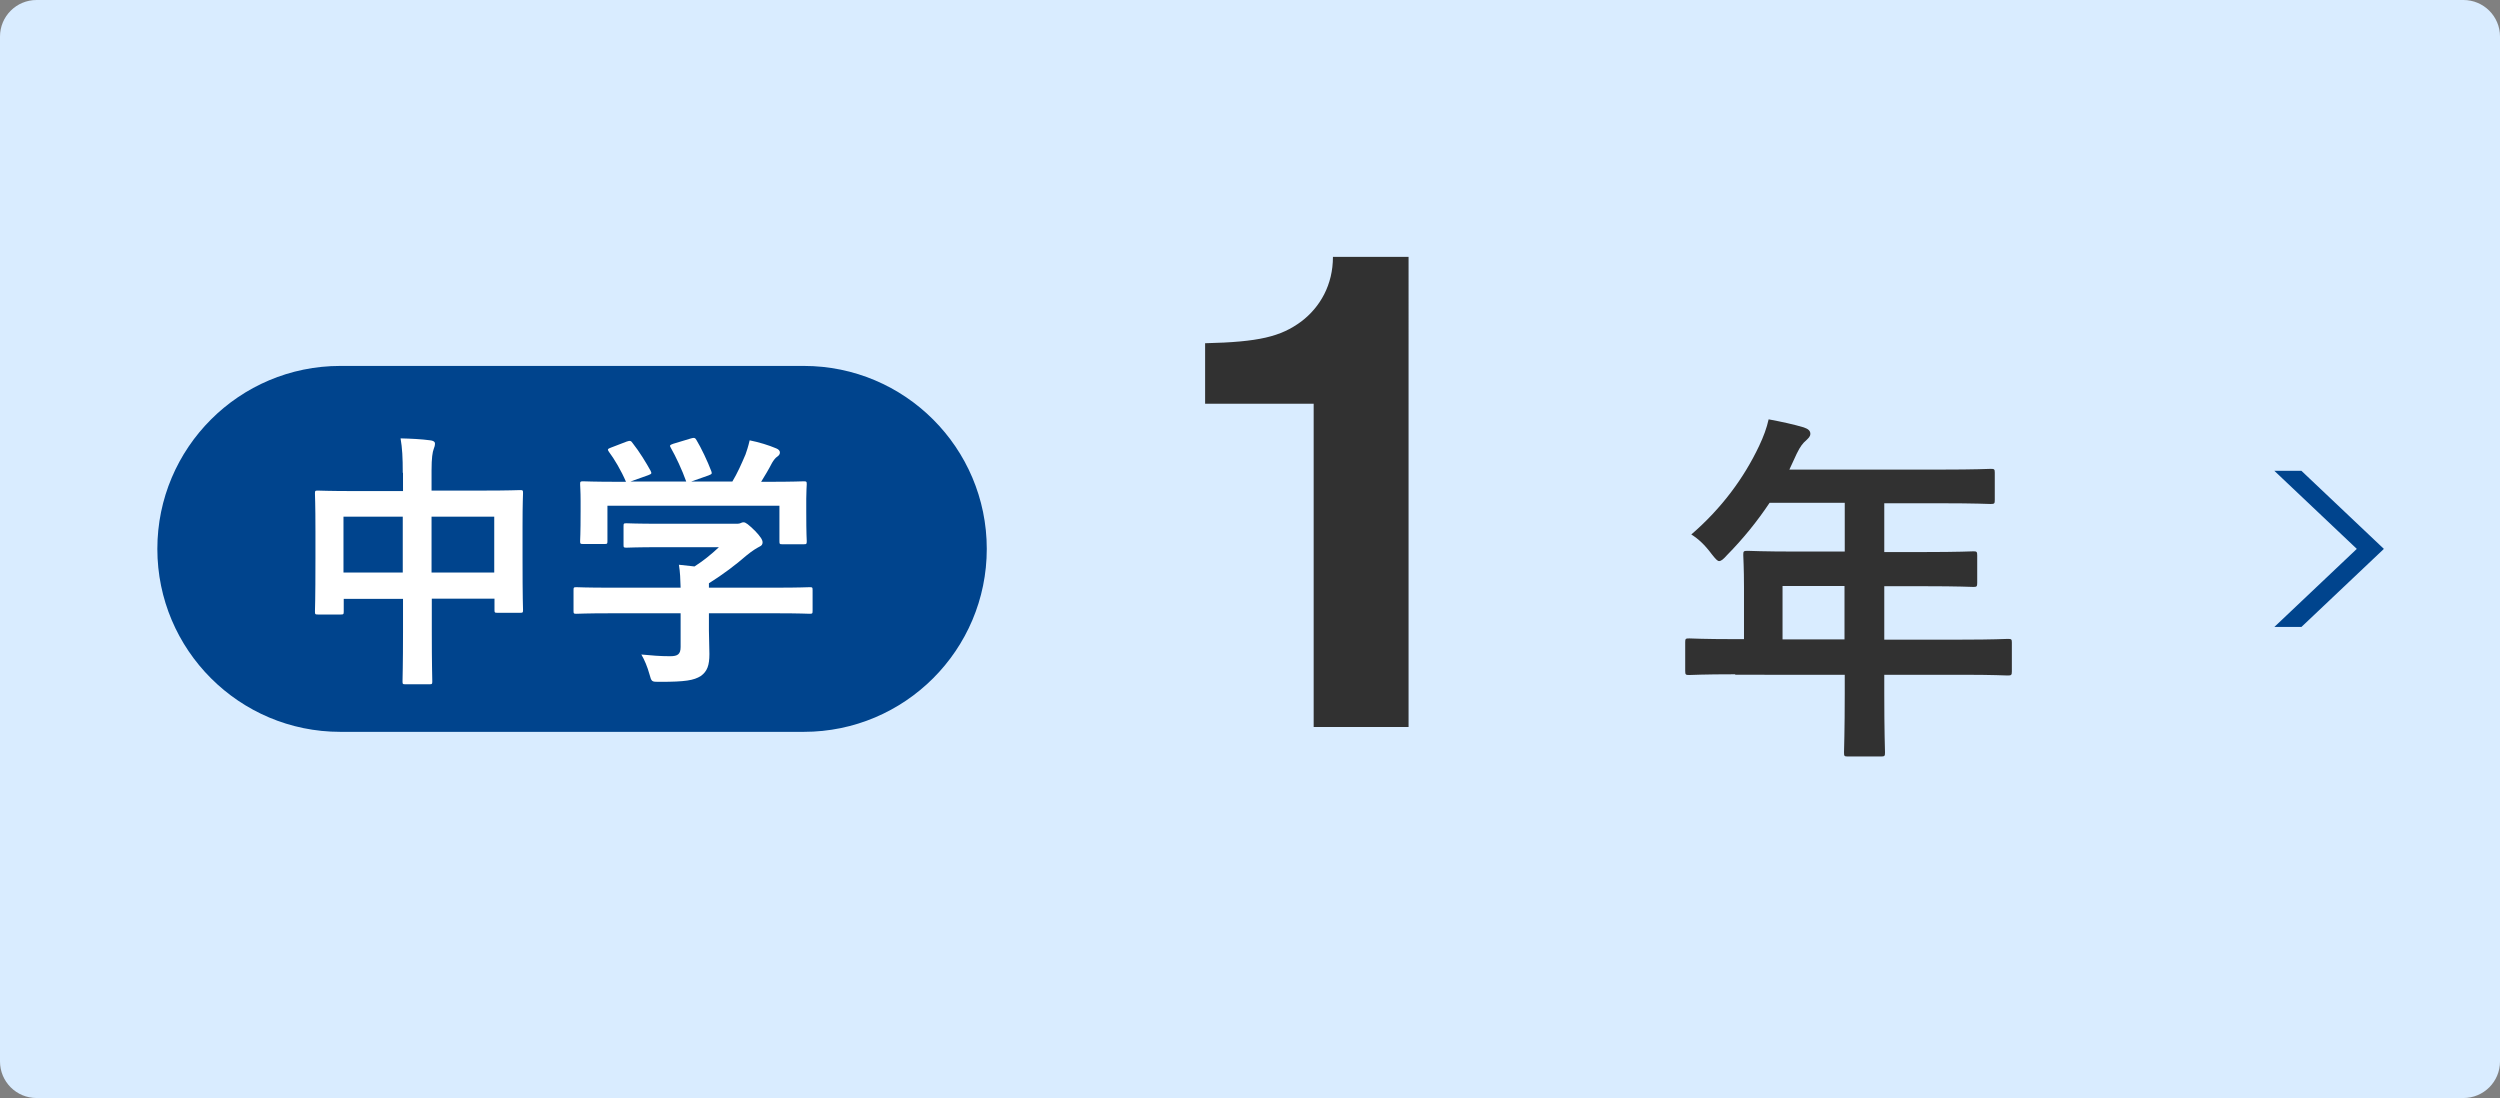
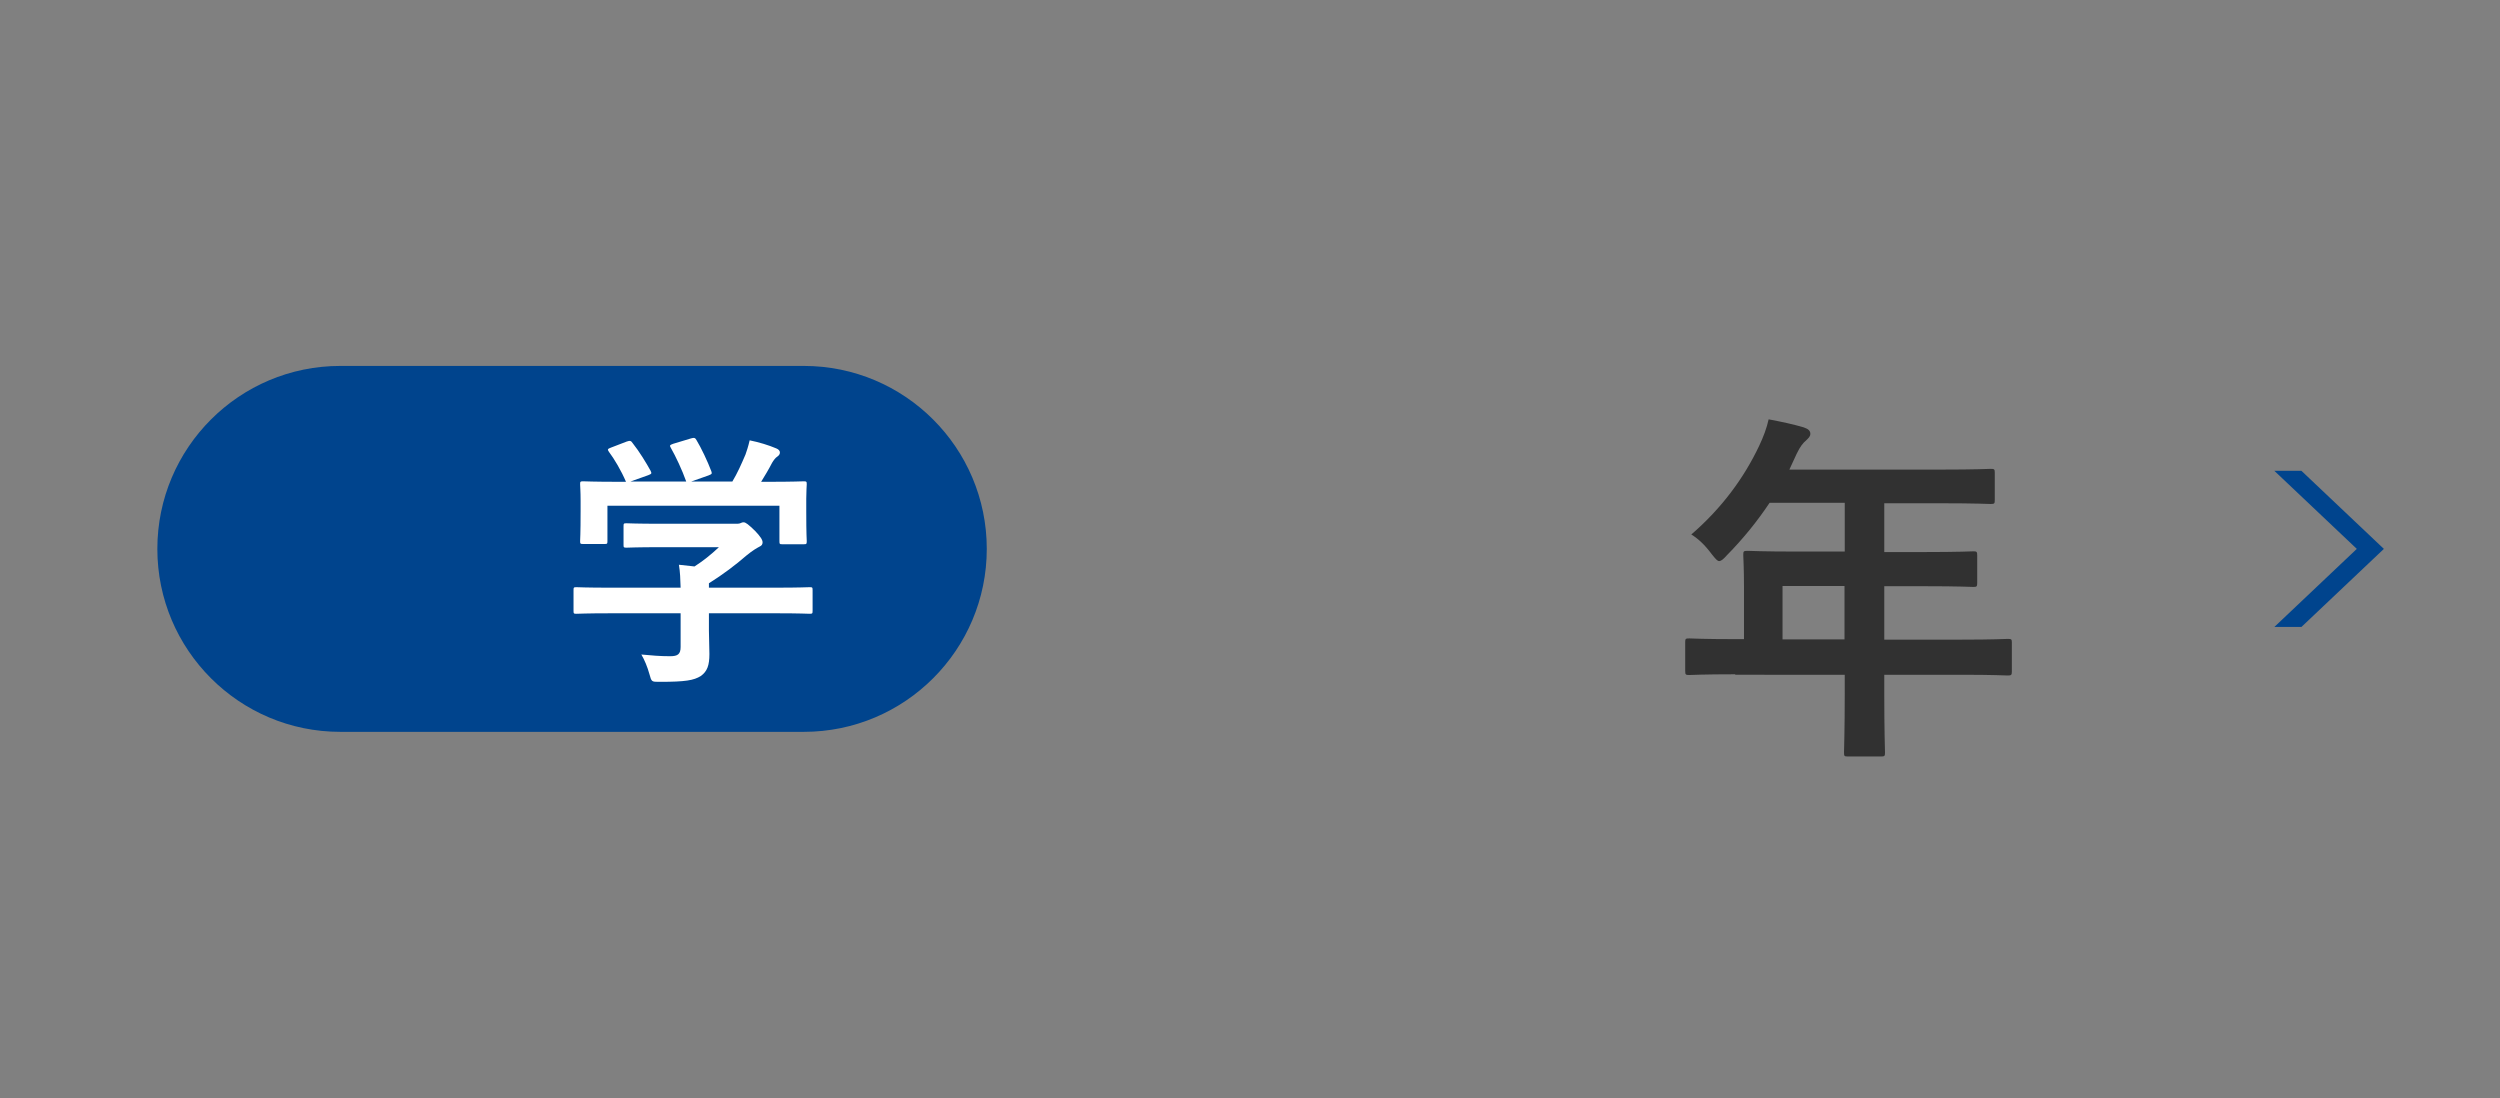
<svg xmlns="http://www.w3.org/2000/svg" version="1.1" id="レイヤー_1" x="0px" y="0px" viewBox="0 0 102.48 45.01" style="enable-background:new 0 0 102.48 45.01;" xml:space="preserve">
  <rect x="0" y="0" width="102.48" height="45.01" fill="#808080" stroke="none" />
  <style type="text/css">
	.st0{fill:#D9ECFF;}
	.st1{fill:#00448D;}
	.st2{fill:#FFFFFF;}
	.st3{fill:#313131;}
	.st4{fill-rule:evenodd;clip-rule:evenodd;fill:#00448D;}
</style>
  <g>
-     <path class="st0" d="M1.5,0h99.48c0.83,0,1.5,0.67,1.5,1.5v42.01c0,0.83-0.67,1.5-1.5,1.5H1.5c-0.83,0-1.5-0.67-1.5-1.5V1.5   C0,0.67,0.67,0,1.5,0z" />
-   </g>
+     </g>
  <g>
    <path class="st1" d="M13.95,15h19c4.14,0,7.5,3.36,7.5,7.5v0c0,4.14-3.36,7.5-7.5,7.5h-19c-4.14,0-7.5-3.36-7.5-7.5v0   C6.45,18.36,9.81,15,13.95,15z" />
  </g>
  <g>
-     <path class="st2" d="M16.51,19.38c0-0.62-0.02-1.01-0.09-1.41c0.41,0.01,0.85,0.03,1.22,0.08c0.1,0.01,0.19,0.05,0.19,0.13   s-0.02,0.15-0.05,0.22c-0.05,0.13-0.09,0.37-0.09,0.89v0.82h2.13c1.06,0,1.42-0.02,1.5-0.02c0.11,0,0.12,0.01,0.12,0.12   c0,0.07-0.02,0.41-0.02,1.36v1.28c0,1.76,0.02,2.08,0.02,2.15c0,0.11-0.01,0.12-0.12,0.12h-0.93c-0.11,0-0.12-0.01-0.12-0.12v-0.46   h-2.57v1.35c0,1.31,0.02,1.98,0.02,2.04c0,0.11-0.01,0.12-0.12,0.12h-0.98c-0.11,0-0.12-0.01-0.12-0.12c0-0.07,0.02-0.71,0.02-2.01   v-1.37h-2.43v0.51c0,0.12-0.01,0.13-0.12,0.13h-0.94c-0.11,0-0.12-0.01-0.12-0.13c0-0.07,0.02-0.4,0.02-2.16v-1.13   c0-1.12-0.02-1.47-0.02-1.54c0-0.11,0.01-0.12,0.12-0.12c0.08,0,0.44,0.02,1.5,0.02h1.99V19.38z M14.08,23.47h2.43v-2.29h-2.43   V23.47z M17.69,21.18v2.29h2.57v-2.29H17.69z" />
    <path class="st2" d="M25.01,25.14c-0.98,0-1.31,0.02-1.38,0.02c-0.11,0-0.12-0.01-0.12-0.12v-0.85c0-0.11,0.01-0.12,0.12-0.12   c0.07,0,0.4,0.02,1.38,0.02h2.89c-0.01-0.35-0.02-0.64-0.07-0.94l0.64,0.07c0.37-0.24,0.67-0.48,1-0.79H27.1   c-1.01,0-1.36,0.02-1.42,0.02c-0.11,0-0.12-0.01-0.12-0.11v-0.77c0-0.11,0.01-0.12,0.12-0.12c0.05,0,0.41,0.02,1.42,0.02h2.98   c0.15,0,0.22,0,0.26-0.02c0.05-0.02,0.09-0.04,0.14-0.04c0.09,0,0.2,0.09,0.47,0.35c0.22,0.23,0.31,0.37,0.31,0.47   c0,0.09-0.04,0.14-0.13,0.18c-0.11,0.06-0.26,0.14-0.53,0.36c-0.45,0.39-0.95,0.77-1.54,1.14v0.18h2.75c0.98,0,1.31-0.02,1.38-0.02   c0.11,0,0.12,0.01,0.12,0.12v0.85c0,0.11-0.01,0.12-0.12,0.12c-0.07,0-0.4-0.02-1.38-0.02h-2.75v0.71c0,0.26,0.02,0.67,0.02,0.96   c0,0.47-0.09,0.71-0.35,0.9c-0.29,0.18-0.63,0.24-1.68,0.24c-0.34,0-0.34,0.01-0.43-0.32c-0.08-0.29-0.2-0.58-0.33-0.8   c0.44,0.04,0.75,0.07,1.18,0.07c0.31,0,0.43-0.08,0.43-0.38v-1.38H25.01z M25.69,18.1c0.14-0.05,0.18-0.03,0.24,0.06   c0.28,0.35,0.57,0.83,0.74,1.14c0.05,0.11,0.05,0.12-0.1,0.18l-0.73,0.26h2.29c-0.17-0.48-0.43-1.03-0.63-1.38   c-0.07-0.11-0.03-0.12,0.1-0.17l0.73-0.22c0.13-0.04,0.17-0.02,0.22,0.07c0.19,0.31,0.46,0.88,0.61,1.28   c0.03,0.1,0.03,0.11-0.12,0.17l-0.71,0.25h1.69c0.21-0.35,0.36-0.69,0.54-1.11c0.05-0.14,0.11-0.32,0.17-0.58   c0.4,0.08,0.78,0.2,1.09,0.33c0.1,0.04,0.15,0.1,0.15,0.17c0,0.07-0.04,0.12-0.11,0.17c-0.07,0.04-0.15,0.15-0.21,0.25   c-0.15,0.29-0.29,0.52-0.45,0.78h0.29c1.02,0,1.39-0.02,1.45-0.02c0.12,0,0.13,0.01,0.13,0.12c0,0.07-0.02,0.27-0.02,0.59v0.51   c0,0.99,0.02,1.17,0.02,1.23c0,0.12-0.01,0.13-0.13,0.13h-0.87c-0.11,0-0.12-0.01-0.12-0.13v-1.45H24.9v1.45   c0,0.11-0.01,0.12-0.12,0.12h-0.87c-0.12,0-0.13-0.01-0.13-0.12c0-0.08,0.02-0.25,0.02-1.24v-0.41c0-0.41-0.02-0.6-0.02-0.68   c0-0.11,0.01-0.12,0.13-0.12c0.07,0,0.43,0.02,1.45,0.02h0.3c-0.19-0.45-0.48-0.94-0.7-1.23c-0.07-0.1-0.05-0.12,0.08-0.17   L25.69,18.1z" />
  </g>
  <g>
-     <path class="st3" d="M57.74,29.8h-3.89V16.55H49.4v-2.48c2.21-0.05,3.1-0.27,3.94-0.89c0.78-0.59,1.3-1.51,1.3-2.65h3.1V29.8z" />
    <path class="st3" d="M71.13,27.64c-1.32,0-1.79,0.03-1.88,0.03c-0.15,0-0.17-0.01-0.17-0.17v-1.18c0-0.14,0.02-0.15,0.17-0.15   c0.09,0,0.56,0.03,1.88,0.03h0.36v-2.1c0-0.85-0.03-1.26-0.03-1.35c0-0.15,0.01-0.17,0.18-0.17c0.09,0,0.6,0.03,2.06,0.03h1.92v-2   h-3.08c-0.5,0.75-1.08,1.47-1.75,2.15c-0.15,0.17-0.24,0.24-0.32,0.24c-0.07,0-0.15-0.09-0.3-0.28c-0.29-0.39-0.55-0.63-0.84-0.81   c1.25-1.08,2.16-2.32,2.78-3.63c0.18-0.38,0.31-0.73,0.39-1.09c0.54,0.1,1.04,0.21,1.44,0.33c0.18,0.06,0.27,0.14,0.27,0.26   c0,0.12-0.08,0.18-0.18,0.28c-0.12,0.1-0.23,0.23-0.38,0.54l-0.3,0.65h6.2c1.46,0,1.96-0.03,2.05-0.03c0.15,0,0.17,0.01,0.17,0.16   v1.11c0,0.15-0.01,0.17-0.17,0.17c-0.09,0-0.6-0.03-2.05-0.03h-2.31v2h1.61c1.47,0,1.96-0.03,2.05-0.03c0.13,0,0.15,0.02,0.15,0.17   v1.12c0,0.15-0.02,0.17-0.15,0.17c-0.09,0-0.58-0.03-2.05-0.03h-1.61v2.19h3.18c1.32,0,1.78-0.03,1.88-0.03   c0.15,0,0.17,0.01,0.17,0.15v1.18c0,0.15-0.02,0.17-0.17,0.17c-0.09,0-0.56-0.03-1.88-0.03h-3.18v0.74c0,1.58,0.03,2.37,0.03,2.44   c0,0.15-0.01,0.17-0.17,0.17h-1.33c-0.17,0-0.18-0.01-0.18-0.17c0-0.09,0.03-0.87,0.03-2.44v-0.74H71.13z M75.61,26.21v-2.19h-2.54   v2.19H75.61z" />
  </g>
  <g>
    <path class="st4" d="M93.23,25.7l3.38-3.2l-3.38-3.2h1.11l3.38,3.2l-3.38,3.2H93.23z" />
  </g>
</svg>